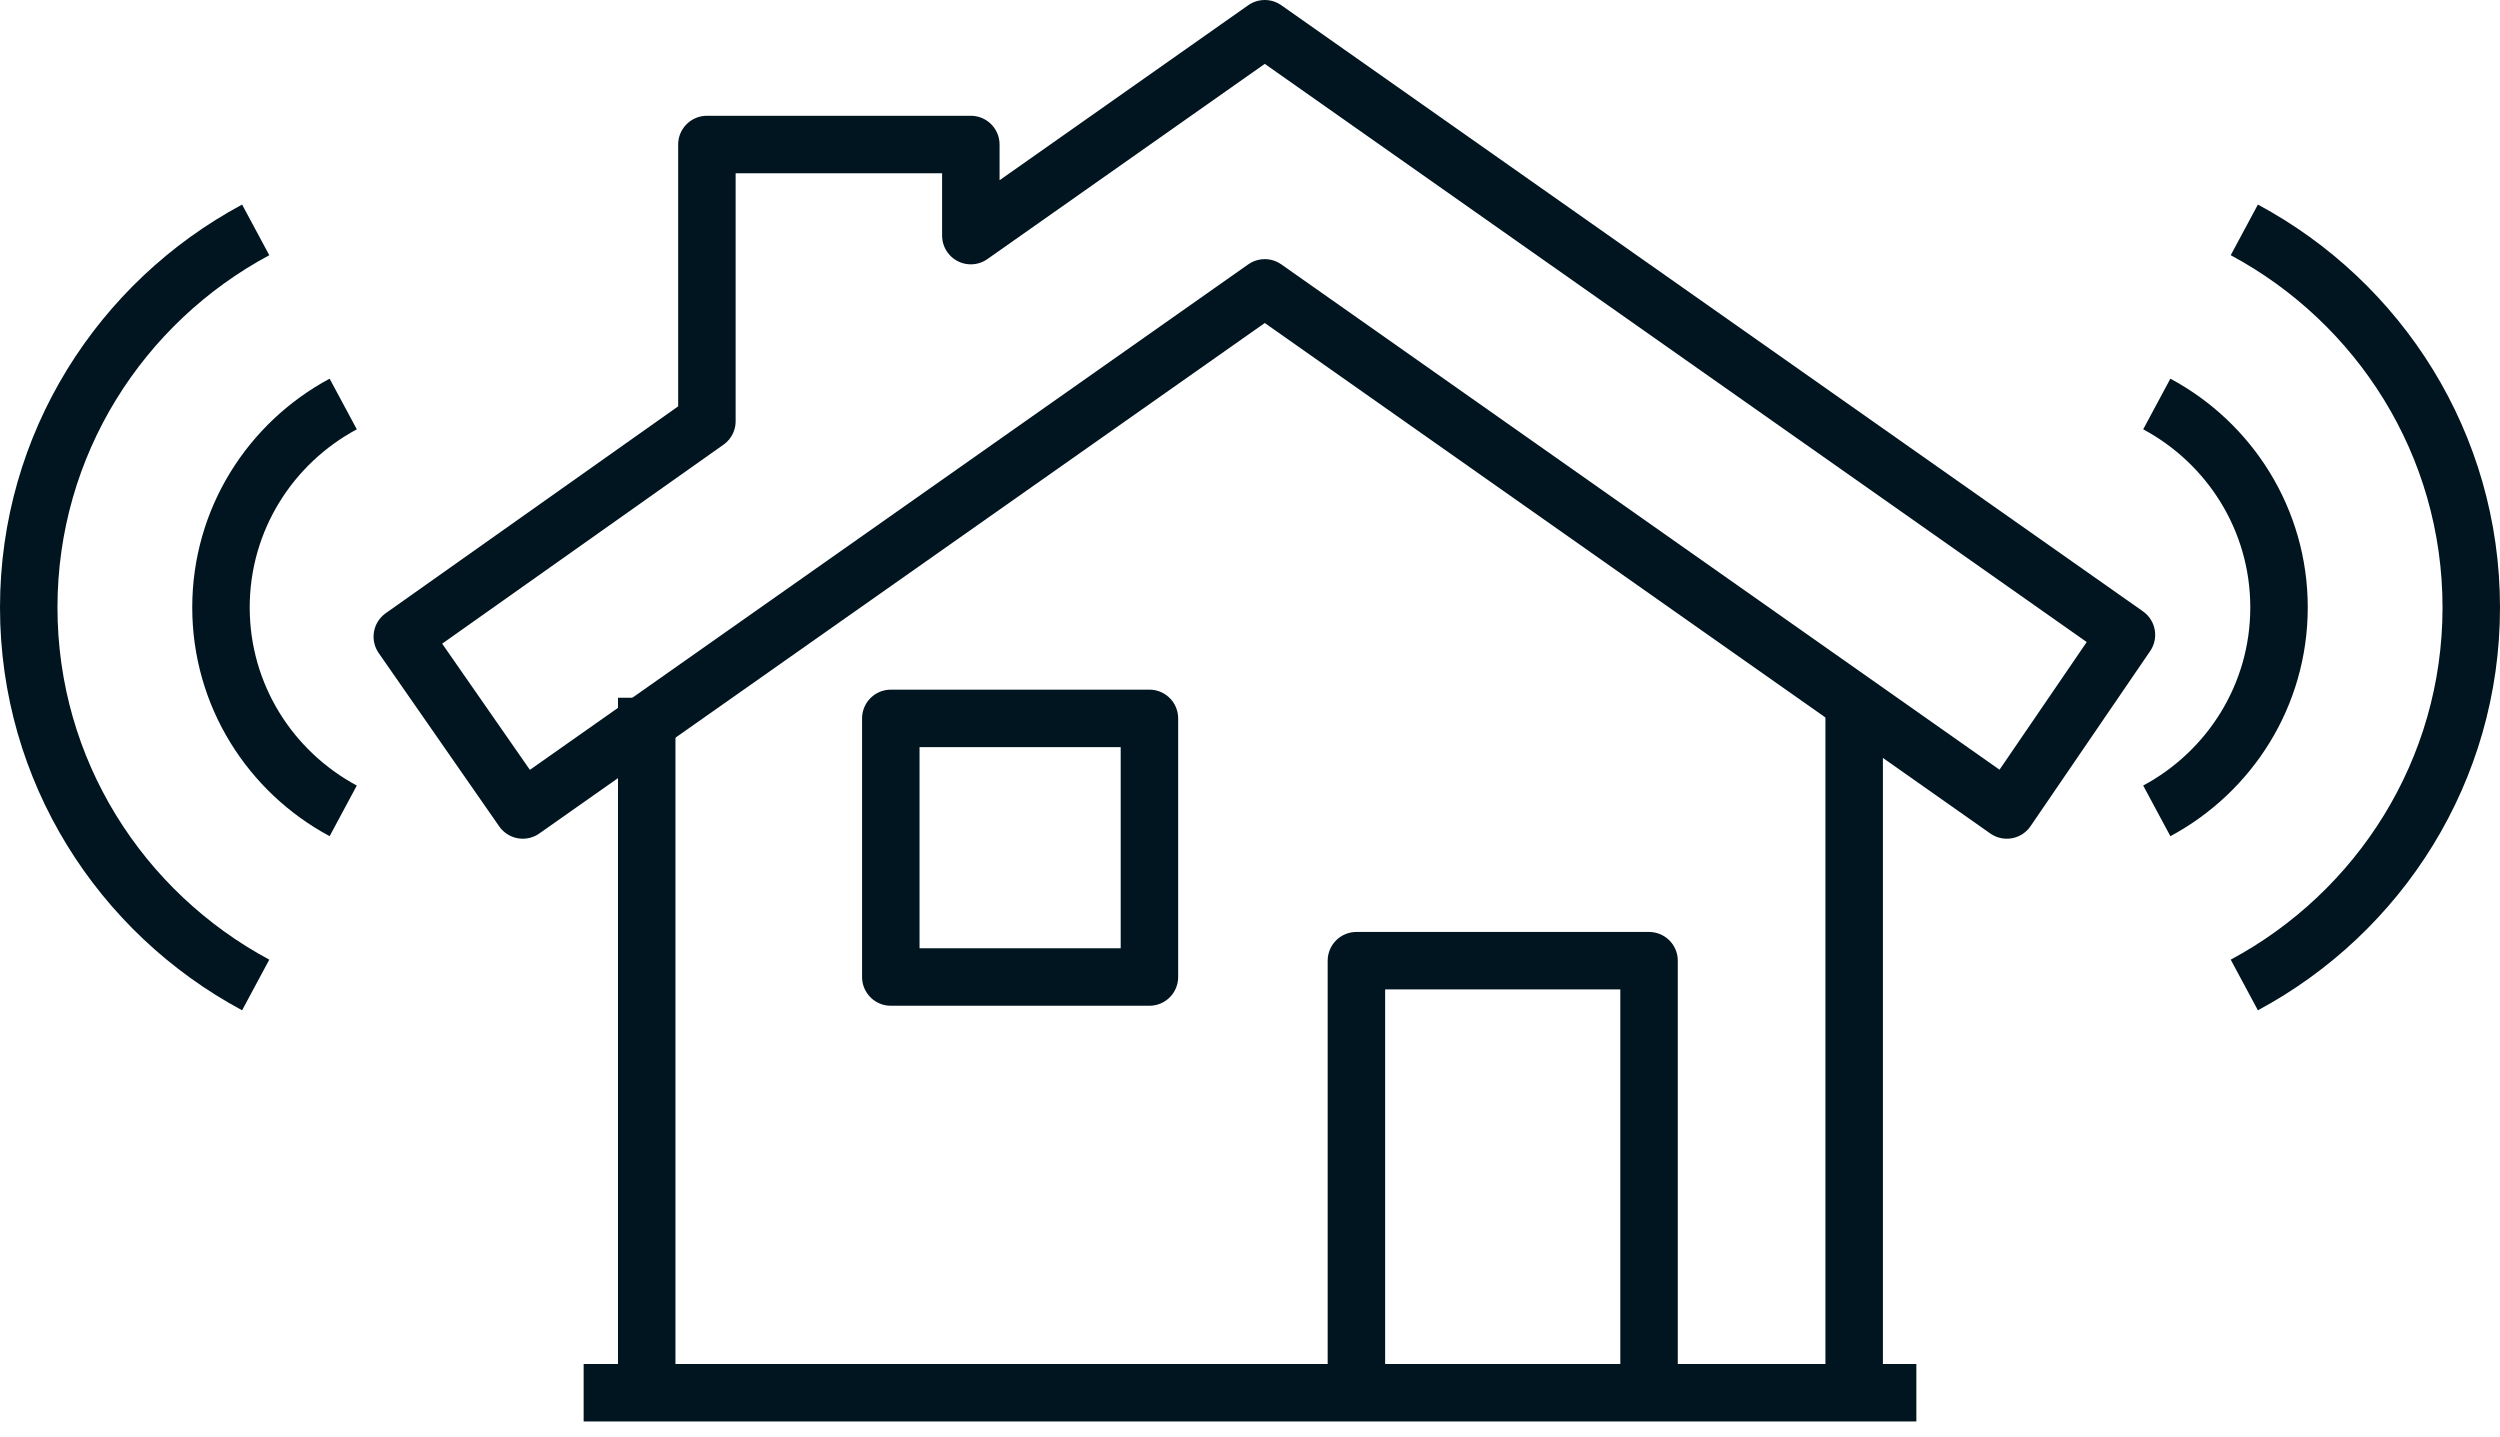
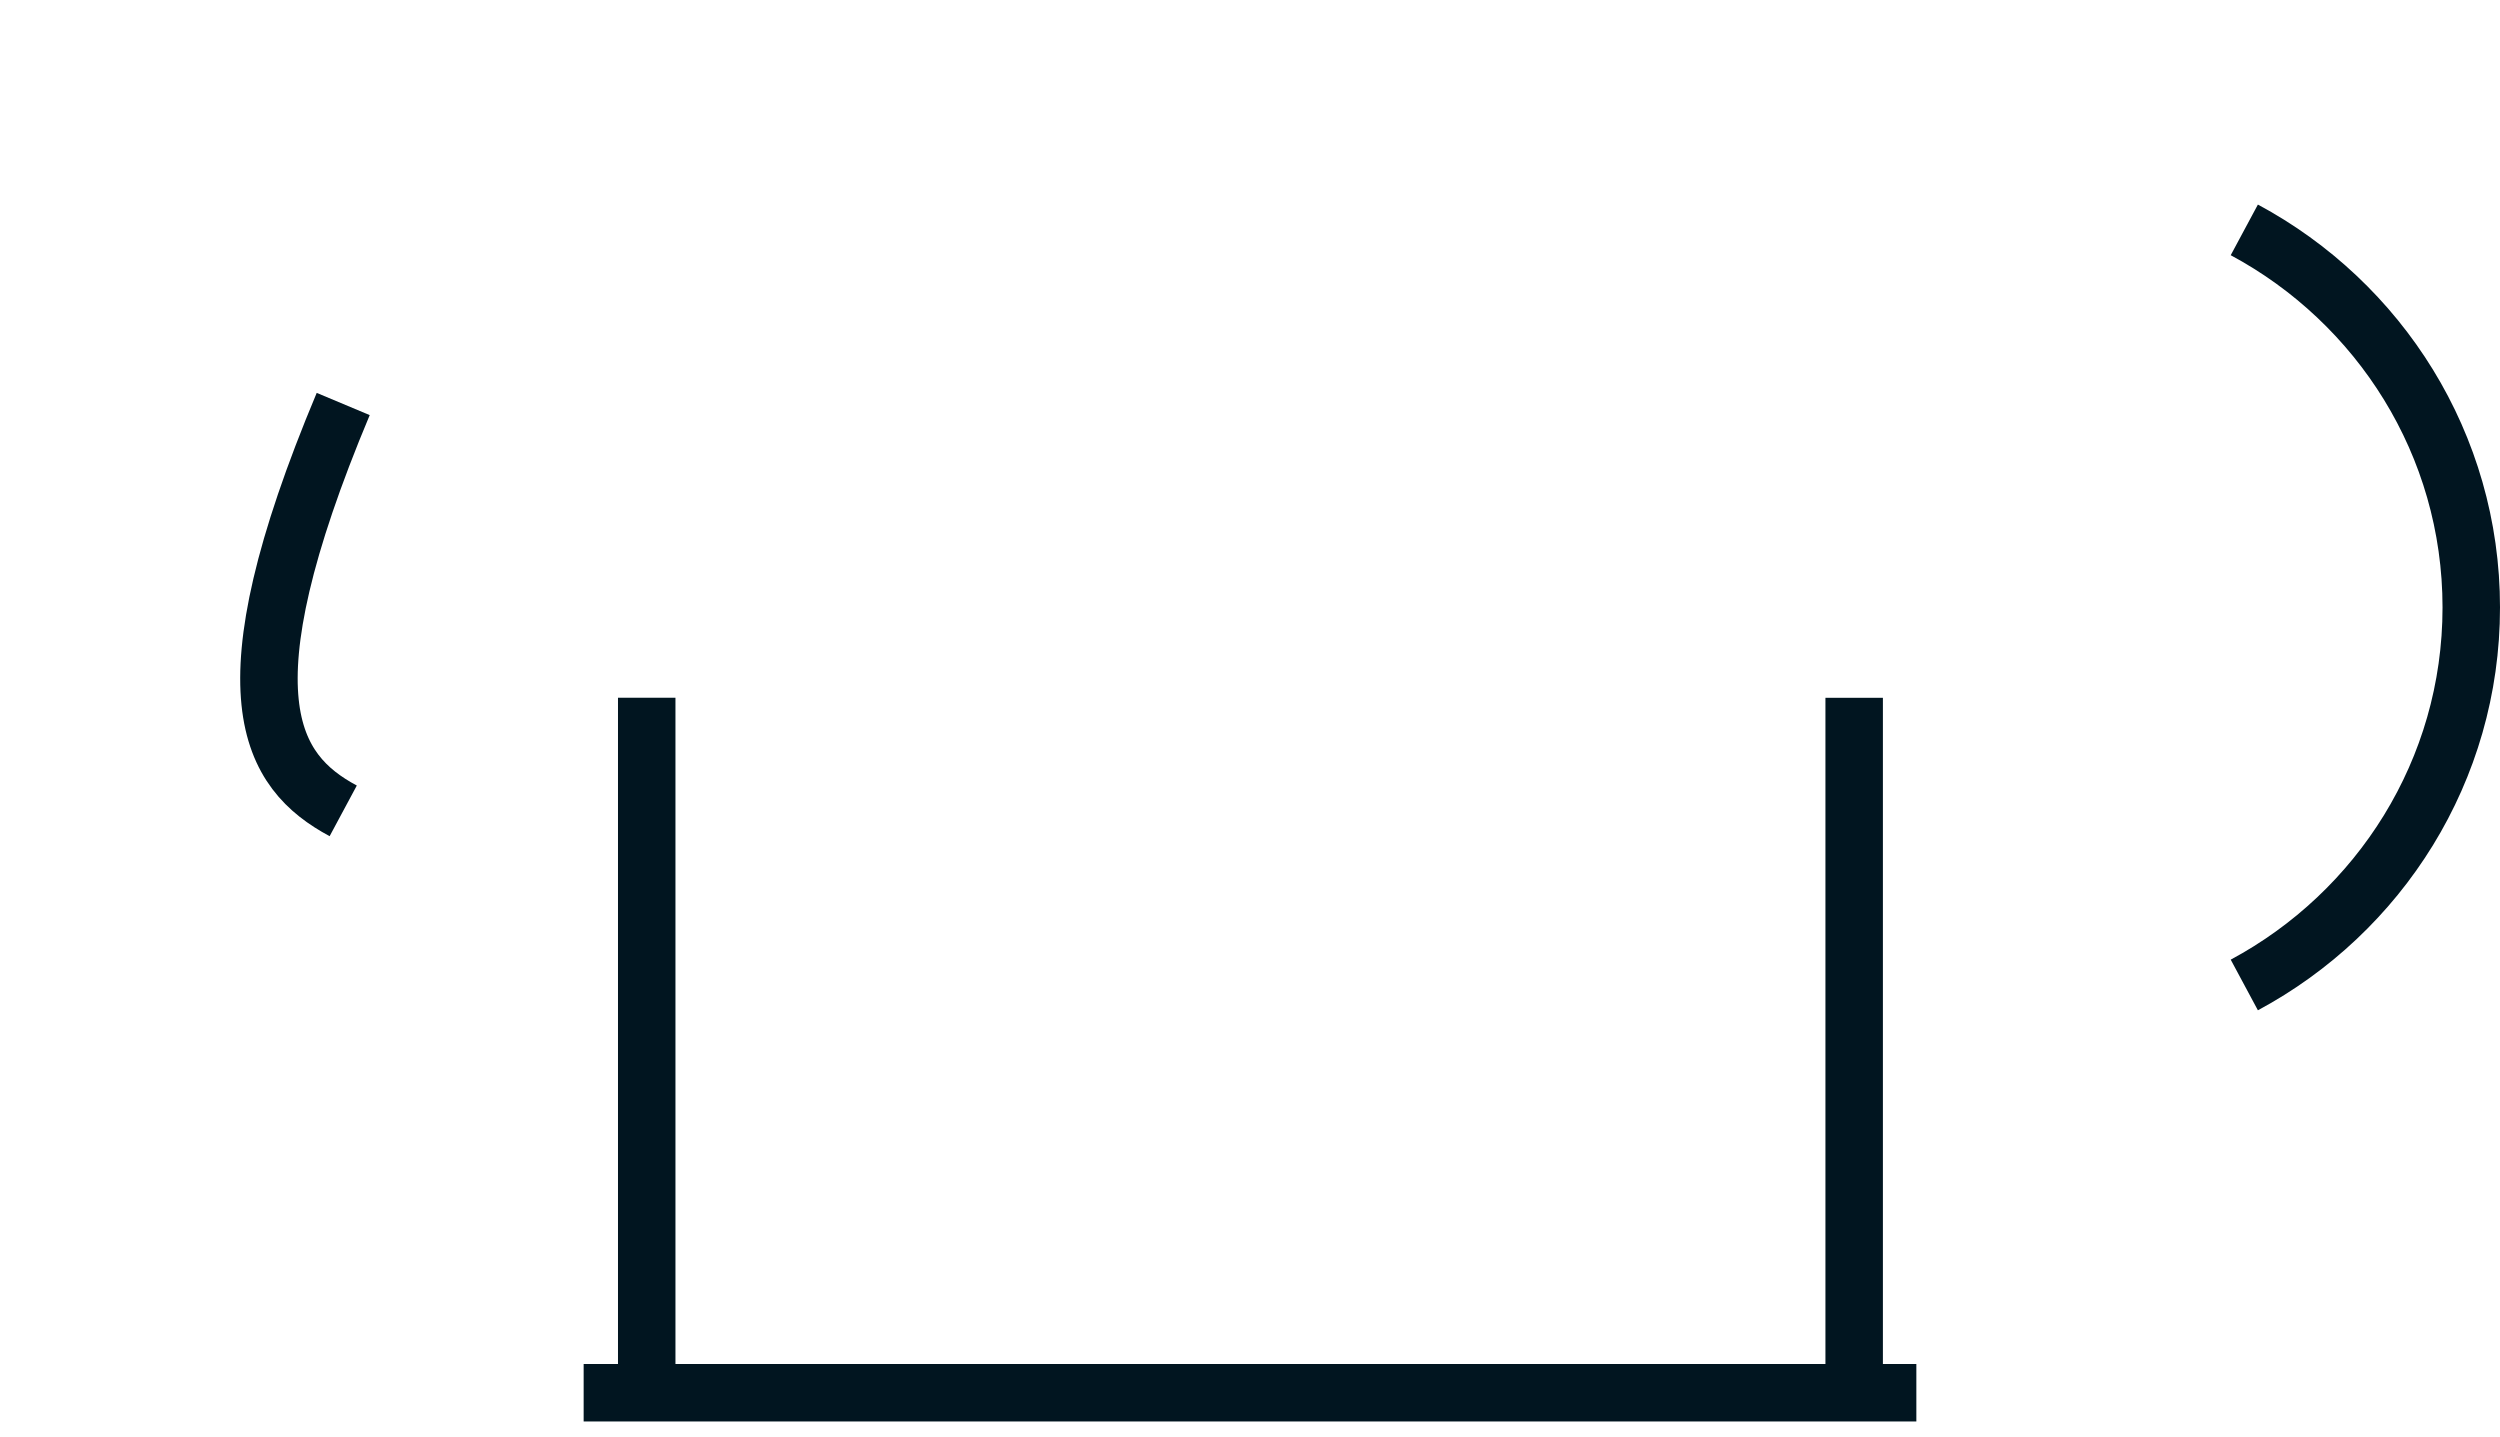
<svg xmlns="http://www.w3.org/2000/svg" width="87px" height="50px" viewBox="0 0 87 50" version="1.1">
  <title>services-house2-sound</title>
  <g id="Home-Page" stroke="none" stroke-width="1" fill="none" fill-rule="evenodd" stroke-linejoin="round">
    <g id="Hillcrest-Home-Page-Desktop_01" transform="translate(-677, -3953)" stroke="#011520" stroke-width="2">
      <g id="SECTION--services" transform="translate(0, 3439)">
        <g id="services-iconcontainer" transform="translate(251, 178)">
          <g id="services-icongroup-container" transform="translate(0, 75)">
            <g id="throwaway-icongroup2" transform="translate(329, 0)">
              <g id="Group-11" transform="translate(0, 262)">
                <g id="services-house2-sound" transform="translate(98, 0)">
                  <g id="Group-5" transform="translate(13, 0)">
-                     <polygon id="Stroke-1" points="30.014 0 19.785 7.199 19.785 4.029 10.6 4.029 10.6 13.658 0 21.156 4.193 27.187 30.014 9.018 55.837 27.187 60 21.093" />
-                     <polyline id="Stroke-3" points="33.203 48 33.203 32.432 43.387 32.432 43.387 48" />
-                   </g>
-                   <polygon id="Stroke-6" points="30 33 39 33 39 24 30 24" />
+                     </g>
                  <g id="Group-21" transform="translate(0, 7)">
                    <line x1="19.311" y1="40.468" x2="65.689" y2="40.468" id="Stroke-7" />
                    <line x1="63.525" y1="40.468" x2="63.525" y2="16.283" id="Stroke-9" />
                    <line x1="21.506" y1="16.282" x2="21.506" y2="40.468" id="Stroke-11" />
-                     <path d="M7.898,0 C3.195,2.524 0,7.461 0,13.139 C0,18.817 3.195,23.753 7.898,26.277" id="Stroke-13" />
-                     <path d="M10.944,6.059 C8.411,7.418 6.69,10.078 6.69,13.138 C6.69,16.199 8.411,18.859 10.944,20.218" id="Stroke-15" />
+                     <path d="M10.944,6.059 C6.69,16.199 8.411,18.859 10.944,20.218" id="Stroke-15" />
                    <path d="M77.102,0 C81.805,2.524 85,7.461 85,13.139 C85,18.817 81.805,23.753 77.102,26.277" id="Stroke-17" />
-                     <path d="M74.056,6.059 C76.589,7.418 78.31,10.078 78.31,13.138 C78.31,16.199 76.589,18.859 74.056,20.218" id="Stroke-19" />
                  </g>
                </g>
              </g>
            </g>
          </g>
        </g>
      </g>
    </g>
  </g>
</svg>